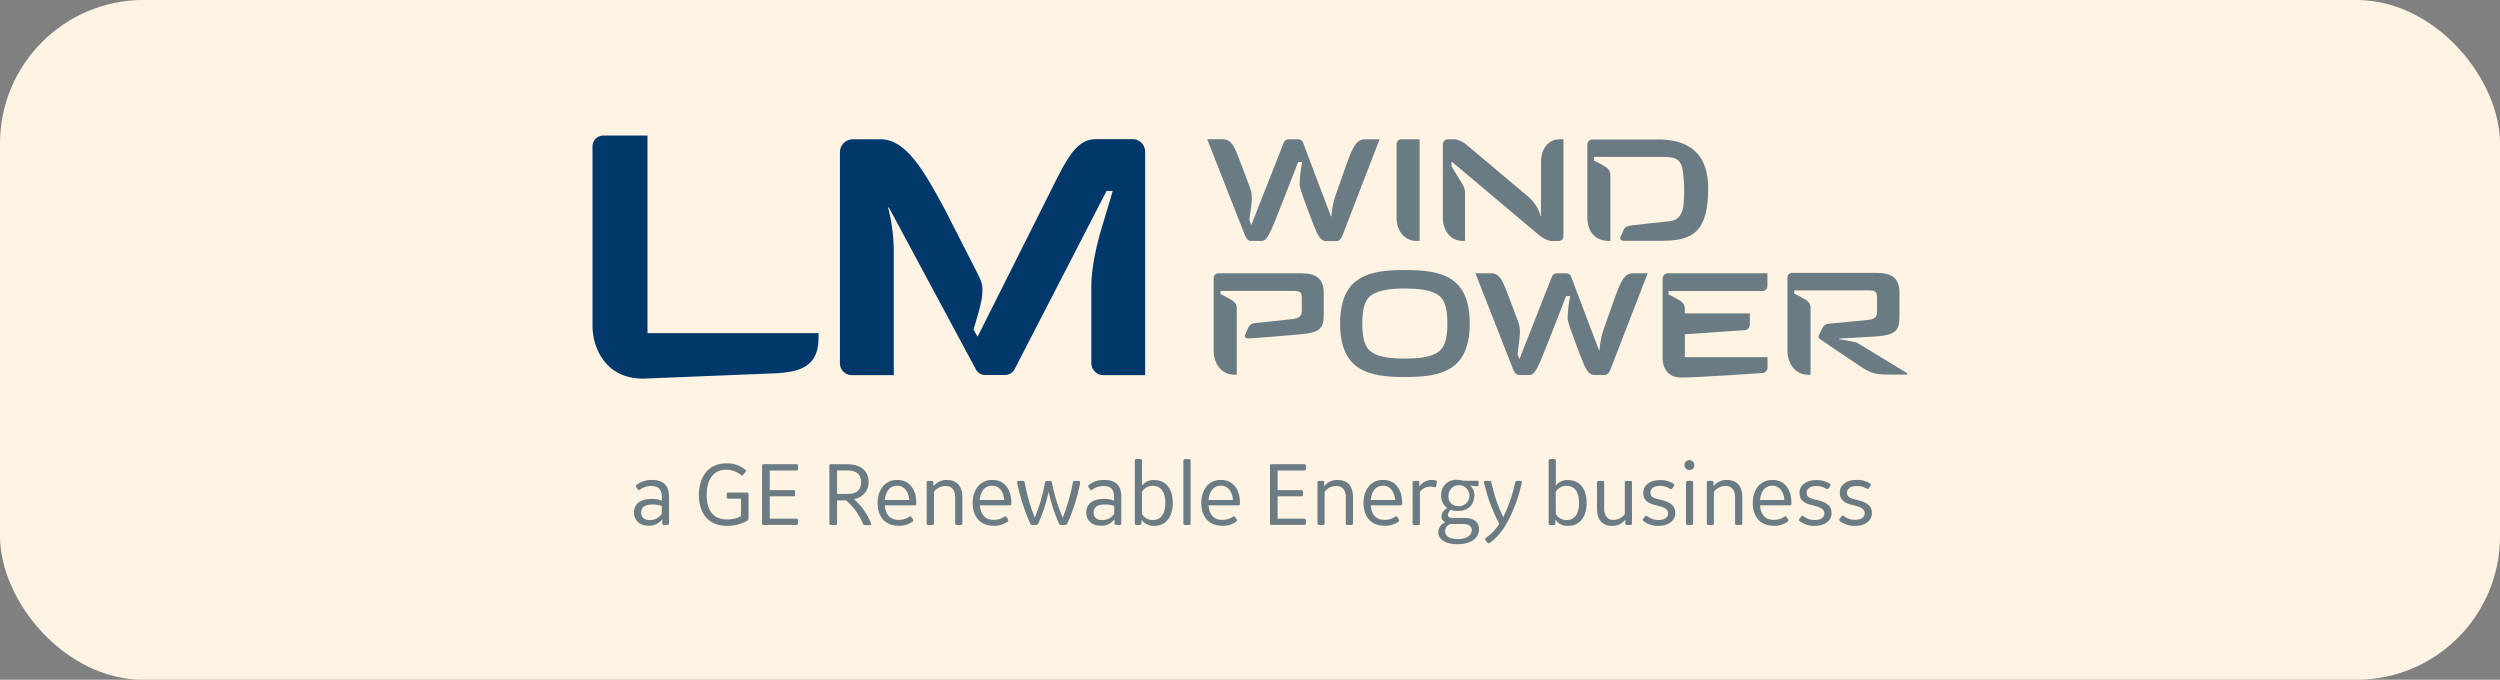
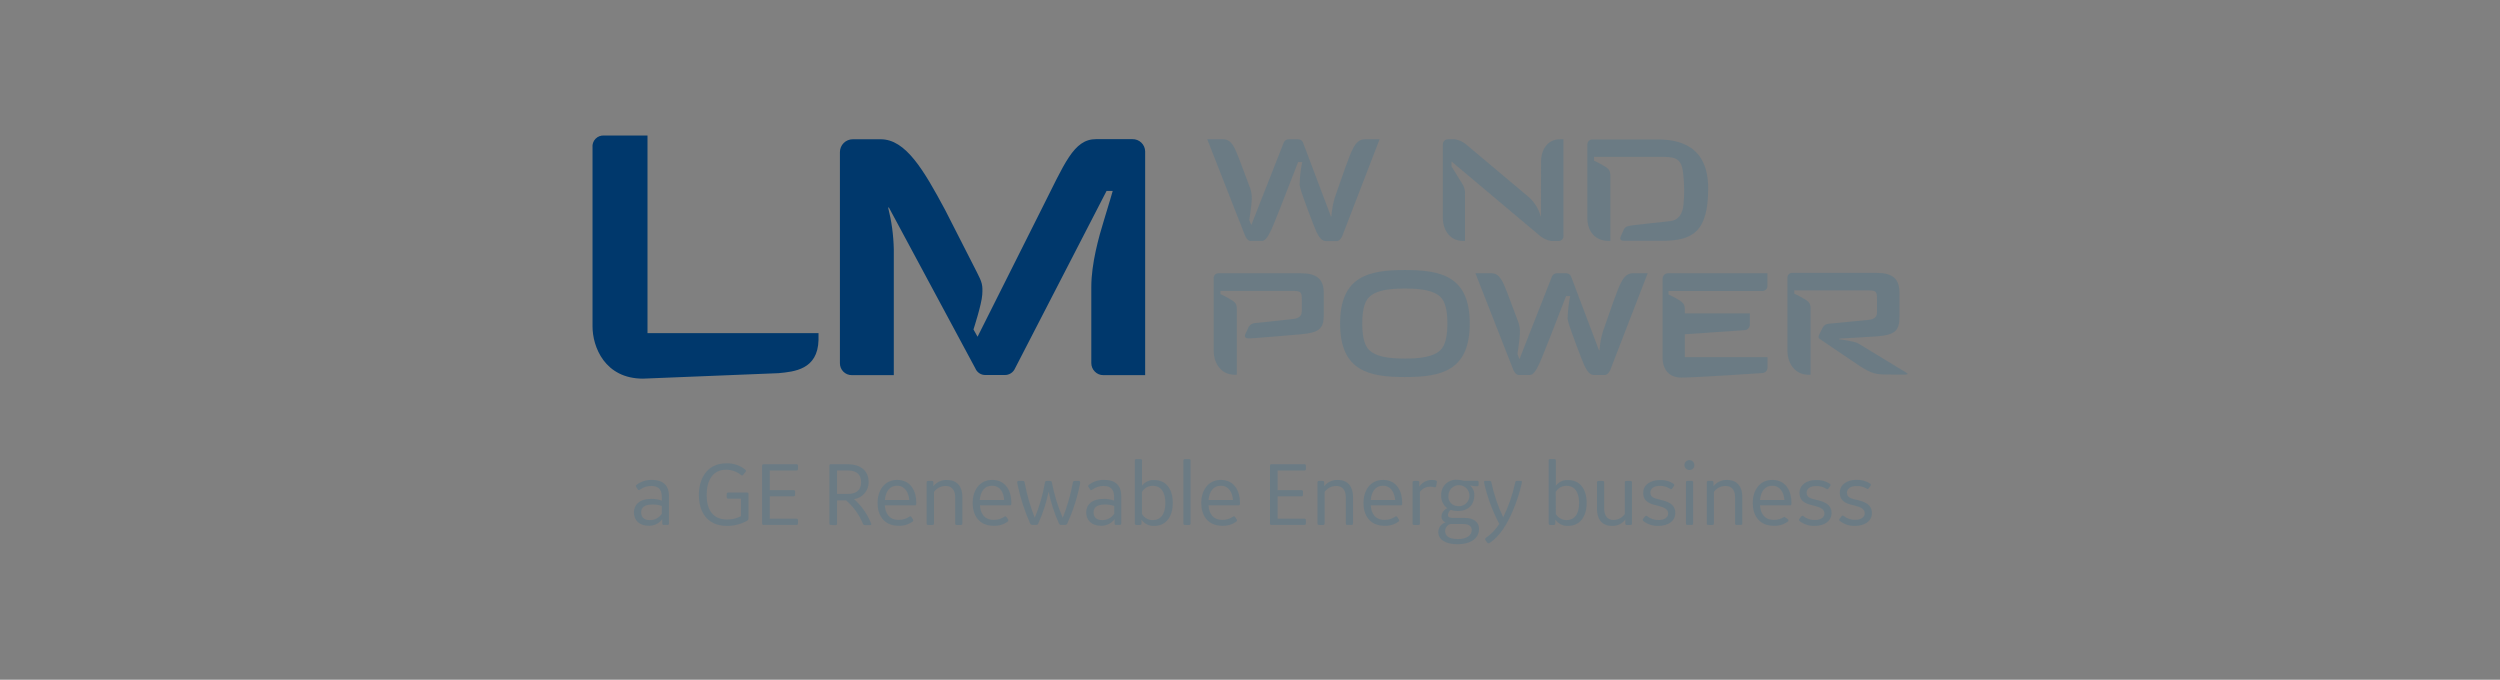
<svg xmlns="http://www.w3.org/2000/svg" width="331" height="90" viewBox="0 0 331 90" fill="none">
  <rect x="0" y="0" width="331" height="90" fill="#808080" stroke="none" />
-   <rect width="331" height="90" rx="19" fill="#FFF4E3" />
  <g clip-path="url(#clip0_327_823)">
    <path d="M85.729 44.11V17.943H79.982C79.772 17.928 79.562 17.959 79.365 18.034C79.168 18.109 78.991 18.226 78.844 18.378C78.698 18.529 78.587 18.711 78.519 18.91C78.451 19.109 78.427 19.321 78.45 19.53V43.22C78.45 45.918 80.069 50.132 85.136 50.132L103.062 49.409C105.151 49.209 108.275 48.95 108.372 45.011V44.11H85.729Z" fill="#00386C" />
    <path d="M151.618 20.042C151.614 19.825 151.567 19.61 151.48 19.411C151.392 19.212 151.267 19.032 151.11 18.882C150.953 18.732 150.768 18.614 150.565 18.535C150.362 18.456 150.146 18.418 149.929 18.423H145.116C142.126 18.423 140.96 21.661 137.879 27.737L129.429 44.584L128.889 43.619C128.889 43.619 129.968 40.305 130.049 39.032C130.13 37.758 130.049 37.413 129.315 35.994L125.133 27.791C122.284 22.481 119.915 18.439 116.607 18.439H112.905C112.456 18.439 112.025 18.617 111.707 18.933C111.388 19.25 111.208 19.68 111.205 20.128V48.087C111.202 48.294 111.241 48.499 111.318 48.691C111.396 48.883 111.511 49.058 111.656 49.205C111.802 49.352 111.975 49.469 112.167 49.549C112.358 49.628 112.563 49.669 112.77 49.668H118.339V33.015C118.301 31.147 118.049 29.289 117.589 27.478H117.692L129.132 48.767C129.241 49.035 129.43 49.264 129.673 49.423C129.916 49.581 130.202 49.661 130.492 49.652H133.028C133.318 49.657 133.603 49.576 133.846 49.418C134.089 49.261 134.28 49.034 134.393 48.767L146.508 25.282H147.323C147.323 25.282 146.885 26.825 146.146 29.221C145.477 31.38 144.49 34.909 144.49 37.974V48.065C144.488 48.275 144.528 48.484 144.608 48.678C144.688 48.873 144.805 49.05 144.954 49.198C145.099 49.348 145.272 49.467 145.464 49.547C145.656 49.628 145.862 49.669 146.071 49.668H151.618V20.042Z" fill="#00386C" />
    <path d="M223.071 41.493V40.985C223.084 40.716 223.02 40.449 222.888 40.214C222.699 39.988 222.466 39.804 222.203 39.674C221.836 39.442 221.593 39.323 221.399 39.221C221.204 39.118 220.913 38.989 220.913 38.989V38.53H233.324C233.413 38.534 233.502 38.519 233.585 38.487C233.668 38.456 233.744 38.407 233.808 38.345C233.871 38.283 233.922 38.208 233.955 38.126C233.989 38.044 234.006 37.955 234.004 37.866V36.183H220.843C220.748 36.183 220.654 36.201 220.567 36.238C220.479 36.274 220.4 36.328 220.333 36.395C220.267 36.462 220.214 36.542 220.178 36.629C220.142 36.717 220.124 36.811 220.125 36.906V47.418C220.125 48.497 220.665 49.992 222.602 49.992C224.539 49.992 233.324 49.393 233.324 49.393C233.506 49.386 233.678 49.311 233.807 49.183C233.936 49.055 234.012 48.884 234.02 48.702V47.288H223.071V44.255L230.955 43.716C231.146 43.714 231.328 43.639 231.463 43.504C231.598 43.37 231.676 43.188 231.678 42.998V41.493H223.071Z" fill="#6B7B84" />
    <path d="M186.004 35.751C181.266 35.751 177.43 36.533 177.43 42.836C177.43 49.139 181.266 49.921 186.004 49.921C190.742 49.921 194.595 49.144 194.595 42.836C194.595 36.528 190.753 35.751 186.004 35.751ZM191.633 42.836C191.633 45.852 190.742 46.343 190.397 46.613C189.318 47.385 187.386 47.477 186.004 47.477C184.623 47.477 182.675 47.385 181.612 46.613C181.277 46.365 180.365 45.879 180.365 42.836C180.365 39.792 181.277 39.323 181.612 39.058C182.691 38.292 184.634 38.2 186.004 38.2C187.375 38.2 189.329 38.292 190.397 39.058C190.742 39.307 191.633 39.803 191.633 42.836" fill="#6B7B84" />
-     <path d="M187.958 31.903H187.607C185.562 31.903 184.909 30.036 184.909 28.956V19.119C184.901 19.035 184.91 18.951 184.935 18.871C184.961 18.791 185.002 18.716 185.057 18.653C185.112 18.589 185.18 18.538 185.255 18.501C185.331 18.464 185.413 18.443 185.497 18.439H187.958V31.903Z" fill="#6B7B84" />
    <path d="M172.347 41.255C172.347 42.081 171.559 42.189 171.213 42.232C169.465 42.448 166.157 42.772 166.157 42.772C165.988 42.784 165.823 42.837 165.678 42.925C165.533 43.013 165.41 43.134 165.321 43.279C165.067 43.818 164.873 44.266 164.873 44.266C164.873 44.266 164.619 44.806 165.31 44.806C165.812 44.806 169.697 44.487 172.174 44.266C174.651 44.045 175.266 43.554 175.266 41.708V38.794C175.266 36.916 174.3 36.183 172.239 36.183H161.268C161.187 36.187 161.109 36.207 161.036 36.242C160.963 36.277 160.898 36.325 160.844 36.386C160.79 36.446 160.749 36.516 160.723 36.593C160.697 36.669 160.686 36.75 160.691 36.83V46.544C160.691 47.666 161.371 49.619 163.508 49.619H163.75V40.937C163.771 40.675 163.717 40.413 163.594 40.181C163.409 39.956 163.18 39.772 162.919 39.642C162.558 39.415 162.32 39.296 162.131 39.199C161.943 39.102 161.592 38.94 161.592 38.94V38.519H171.068C172.185 38.519 172.357 38.611 172.357 39.599C172.357 39.895 172.357 41.25 172.357 41.25" fill="#6B7B84" />
    <path d="M221.167 29.275C220.164 29.388 216.85 29.728 216.267 29.815C215.685 29.901 215.215 29.933 215.01 30.354C214.757 30.894 214.568 31.342 214.568 31.342C214.568 31.342 214.314 31.881 215.005 31.881H220.077C224.157 31.881 226.164 30.646 226.164 24.936C226.164 19.227 222.241 18.461 219.435 18.461H210.823C210.735 18.462 210.647 18.48 210.566 18.515C210.485 18.549 210.412 18.6 210.351 18.663C210.29 18.726 210.242 18.801 210.21 18.883C210.178 18.965 210.162 19.053 210.164 19.141V28.962C210.164 29.939 210.661 31.903 213.067 31.903H213.213V23.269C213.226 23 213.162 22.732 213.03 22.497C212.842 22.271 212.608 22.088 212.344 21.958C211.977 21.726 211.735 21.607 211.54 21.504C211.346 21.402 211.049 21.272 211.049 21.272V20.77H220.174C222.004 20.77 222.711 21.094 222.873 23.204C223.012 24.47 223.021 25.747 222.9 27.014C222.797 28.412 222.149 29.173 221.146 29.27" fill="#6B7B84" />
    <path d="M204.022 28.627H203.984C203.711 27.63 203.147 26.736 202.366 26.058L194.109 19.119C193.689 18.773 193.187 18.54 192.652 18.439H191.692C191.604 18.44 191.517 18.458 191.436 18.493C191.355 18.527 191.281 18.578 191.22 18.641C191.159 18.704 191.111 18.779 191.079 18.861C191.047 18.943 191.031 19.031 191.033 19.119V28.956C191.033 30.036 191.686 31.903 193.732 31.903H193.964C193.964 31.903 193.964 25.913 193.964 25.826C194.018 25.263 193.868 24.698 193.543 24.235L192.183 22.038V21.38L203.898 31.234C204.321 31.574 204.822 31.806 205.355 31.908H206.343C206.431 31.911 206.52 31.896 206.602 31.863C206.685 31.83 206.759 31.78 206.821 31.716C206.883 31.653 206.931 31.577 206.962 31.494C206.993 31.411 207.006 31.322 207.001 31.234V18.439H206.548C204.675 18.439 204.033 20.133 204.033 21.364L204.022 28.627Z" fill="#6B7B84" />
    <path d="M245.919 48.254C247.932 49.593 248.369 49.593 250.447 49.593H252.254C252.481 49.593 252.535 49.539 252.551 49.501C252.567 49.463 252.551 49.447 252.481 49.404L252.254 49.253L246.022 45.465C245.547 45.173 243.523 44.925 243.523 44.925V44.828C243.523 44.828 247.425 44.617 248.412 44.542C250.878 44.358 251.488 43.819 251.488 41.973V38.741C251.488 36.863 250.522 36.129 248.461 36.129H237.237C237.154 36.133 237.073 36.154 236.999 36.19C236.925 36.226 236.858 36.277 236.804 36.34C236.75 36.402 236.71 36.475 236.685 36.554C236.66 36.633 236.651 36.716 236.659 36.798V46.544C236.659 47.666 237.339 49.62 239.476 49.62H239.719V40.883C239.74 40.62 239.686 40.356 239.562 40.122C239.378 39.897 239.148 39.713 238.888 39.583C238.526 39.356 238.289 39.237 238.1 39.14C237.911 39.043 237.56 38.876 237.56 38.876V38.449H247.225C248.342 38.449 248.515 38.541 248.515 39.529V41.385C248.515 42.221 247.716 42.319 247.365 42.356L242.158 42.858C241.981 42.861 241.807 42.912 241.658 43.008C241.508 43.103 241.388 43.238 241.311 43.398L240.825 44.385C240.825 44.385 240.674 44.709 240.917 44.865C240.917 44.865 243.906 46.905 245.919 48.244" fill="#6B7B84" />
    <path d="M172.054 24.419C172.076 24.586 172.11 24.752 172.157 24.915C172.372 25.768 173.986 30.047 174.315 30.738C174.644 31.428 175.022 31.919 175.535 31.919H177.024C177.423 31.919 177.709 31.267 177.709 31.267L182.658 18.439H180.699C179.442 18.439 178.967 19.875 178.147 22.109L176.727 26.156C176.487 26.965 176.335 27.797 176.274 28.639H176.209L172.502 18.828C172.446 18.718 172.362 18.624 172.259 18.556C172.156 18.488 172.037 18.448 171.914 18.439H170.576C170.452 18.448 170.333 18.488 170.23 18.557C170.127 18.625 170.044 18.718 169.987 18.828L165.67 29.799L165.406 29.13C165.406 29.13 165.73 27.03 165.73 26.431C165.772 25.798 165.657 25.164 165.395 24.586C165.034 23.674 164.348 21.726 164.035 20.97C163.496 19.664 163.129 18.434 161.925 18.434H159.837L164.866 31.25C164.866 31.25 165.158 31.903 165.552 31.903H167.084C167.942 31.903 168.649 29.567 169.626 27.219L171.871 21.456H172.41C172.212 22.426 172.098 23.412 172.07 24.402" fill="#6B7B84" />
    <path d="M207.54 42.151C207.563 42.318 207.597 42.484 207.643 42.647C207.859 43.499 209.472 47.779 209.801 48.464C210.131 49.149 210.508 49.646 211.021 49.646H212.51C212.91 49.646 213.196 48.993 213.196 48.993L218.155 36.177H216.196C214.939 36.177 214.464 37.612 213.644 39.846L212.224 43.894C211.984 44.702 211.832 45.534 211.771 46.376H211.706L207.994 36.565C207.938 36.458 207.857 36.367 207.757 36.3C207.657 36.233 207.542 36.193 207.422 36.182H206.083C205.96 36.191 205.841 36.231 205.738 36.299C205.635 36.367 205.551 36.461 205.495 36.571L201.178 47.541L200.914 46.872C200.914 46.872 201.232 44.773 201.232 44.174C201.276 43.541 201.163 42.907 200.903 42.328C200.541 41.417 199.856 39.468 199.543 38.713C199.003 37.407 198.636 36.177 197.433 36.177H195.345L200.374 48.993C200.374 48.993 200.665 49.646 201.054 49.646H202.565C203.423 49.646 204.13 47.309 205.107 44.962L207.351 39.199H207.891C207.692 40.169 207.579 41.155 207.551 42.145" fill="#6B7B84" />
    <path d="M87.904 69.505C87.748 69.505 87.683 69.445 87.683 69.284V68.744C87.476 69.025 87.203 69.251 86.887 69.402C86.572 69.553 86.224 69.623 85.875 69.607C84.613 69.607 83.933 68.857 83.933 67.848C83.933 66.839 84.65 66.051 86.253 66.051C86.721 66.041 87.186 66.12 87.624 66.283V65.798C87.624 65.08 87.402 64.341 86.253 64.341C85.708 64.332 85.175 64.503 84.737 64.826C84.602 64.923 84.532 64.913 84.434 64.778L84.24 64.497C84.222 64.474 84.208 64.447 84.201 64.418C84.193 64.389 84.192 64.359 84.196 64.33C84.201 64.301 84.211 64.272 84.227 64.247C84.243 64.222 84.264 64.201 84.289 64.184C84.879 63.743 85.603 63.516 86.339 63.542C87.921 63.542 88.573 64.405 88.573 65.657V69.278C88.573 69.435 88.514 69.499 88.358 69.499L87.904 69.505ZM87.624 68.021V66.99C87.221 66.851 86.797 66.785 86.372 66.796C85.293 66.796 84.888 67.233 84.888 67.843C84.888 68.329 85.131 68.863 86.032 68.863C86.347 68.869 86.658 68.795 86.937 68.648C87.215 68.501 87.452 68.285 87.624 68.021V68.021Z" fill="#6B7B84" />
    <path d="M96.258 69.629C93.479 69.629 92.529 67.589 92.529 65.549C92.529 63.509 93.501 61.346 96.15 61.346C97.071 61.305 97.975 61.606 98.686 62.193C98.71 62.211 98.729 62.235 98.742 62.262C98.755 62.289 98.762 62.319 98.762 62.349C98.762 62.379 98.755 62.409 98.742 62.436C98.729 62.463 98.71 62.487 98.686 62.506L98.406 62.856C98.32 62.98 98.233 62.991 98.115 62.894C97.553 62.436 96.848 62.188 96.123 62.193C94.316 62.193 93.56 63.688 93.56 65.544C93.56 67.4 94.316 68.782 96.258 68.782C96.9 68.793 97.535 68.643 98.104 68.344V66.024H96.431C96.274 66.024 96.215 65.965 96.215 65.803V65.43C96.215 65.274 96.274 65.209 96.431 65.209H98.886C99.043 65.209 99.107 65.269 99.107 65.43V68.614C99.109 68.68 99.093 68.746 99.06 68.804C99.028 68.862 98.981 68.91 98.924 68.943C98.111 69.401 97.191 69.637 96.258 69.629V69.629Z" fill="#6B7B84" />
    <path d="M101.115 69.504C100.959 69.504 100.899 69.445 100.899 69.283V61.685C100.899 61.529 100.959 61.464 101.115 61.464H105.432C105.589 61.464 105.654 61.523 105.654 61.685V62.074C105.654 62.23 105.594 62.295 105.432 62.295H101.914V64.891H105.049C105.206 64.891 105.27 64.95 105.27 65.112V65.5C105.27 65.657 105.211 65.716 105.049 65.716H101.914V68.668H105.432C105.589 68.668 105.654 68.727 105.654 68.889V69.278C105.654 69.434 105.594 69.499 105.432 69.499L101.115 69.504Z" fill="#6B7B84" />
    <path d="M110.023 69.504C109.867 69.504 109.808 69.445 109.808 69.283V61.685C109.808 61.529 109.867 61.464 110.023 61.464H112.182C114.249 61.464 115.01 62.592 115.01 63.822C115.018 64.369 114.826 64.901 114.47 65.317C114.115 65.733 113.62 66.006 113.078 66.083C114.073 66.972 114.847 68.08 115.339 69.321C115.398 69.456 115.339 69.526 115.204 69.526H114.546C114.479 69.535 114.411 69.519 114.356 69.481C114.3 69.443 114.26 69.386 114.243 69.321C113.754 68.137 112.992 67.085 112.02 66.25H110.828V69.31C110.828 69.467 110.768 69.531 110.612 69.531L110.023 69.504ZM110.828 65.398H112.236C113.574 65.398 114.011 64.707 114.011 63.854C114.011 63.002 113.585 62.289 112.252 62.289H110.828V65.398Z" fill="#6B7B84" />
    <path d="M121.309 66.725C121.312 66.75 121.31 66.776 121.302 66.8C121.294 66.823 121.281 66.845 121.263 66.863C121.245 66.881 121.223 66.894 121.199 66.902C121.175 66.91 121.15 66.912 121.125 66.909H117.153C117.224 67.988 117.736 68.83 118.977 68.83C119.474 68.84 119.962 68.697 120.375 68.42C120.51 68.323 120.58 68.333 120.677 68.468L120.871 68.76C120.89 68.783 120.904 68.811 120.911 68.84C120.918 68.87 120.919 68.9 120.913 68.93C120.908 68.96 120.896 68.988 120.878 69.012C120.861 69.037 120.838 69.058 120.812 69.073C120.275 69.455 119.625 69.646 118.967 69.612C116.975 69.612 116.188 68.155 116.188 66.59C116.188 65.025 117.024 63.541 118.789 63.541C120.645 63.541 121.314 65.133 121.314 66.504L121.309 66.725ZM118.772 64.308C117.763 64.308 117.256 65.112 117.153 66.202H120.391C120.289 65.171 119.803 64.308 118.767 64.308H118.772Z" fill="#6B7B84" />
    <path d="M122.911 69.505C122.754 69.505 122.689 69.445 122.689 69.284V63.887C122.689 63.731 122.749 63.672 122.911 63.672H123.359C123.515 63.672 123.58 63.731 123.58 63.887V64.373C123.795 64.1 124.072 63.883 124.389 63.74C124.705 63.597 125.052 63.533 125.398 63.553C126.845 63.553 127.417 64.573 127.417 65.765V69.289C127.417 69.445 127.357 69.51 127.201 69.51H126.688C126.532 69.51 126.467 69.451 126.467 69.289V65.852C126.467 65.172 126.235 64.346 125.204 64.346C124.903 64.342 124.606 64.411 124.337 64.546C124.069 64.681 123.837 64.879 123.661 65.123V69.289C123.661 69.445 123.601 69.51 123.44 69.51L122.911 69.505Z" fill="#6B7B84" />
    <path d="M133.897 66.725C133.901 66.75 133.899 66.776 133.891 66.8C133.883 66.823 133.87 66.845 133.852 66.863C133.834 66.881 133.812 66.894 133.788 66.902C133.764 66.91 133.739 66.912 133.714 66.909H129.742C129.812 67.988 130.325 68.83 131.566 68.83C132.063 68.84 132.551 68.697 132.964 68.42C133.099 68.323 133.169 68.333 133.266 68.468L133.46 68.76C133.479 68.783 133.493 68.811 133.5 68.84C133.507 68.87 133.508 68.9 133.502 68.93C133.497 68.96 133.485 68.988 133.467 69.012C133.45 69.037 133.427 69.058 133.401 69.073C132.864 69.455 132.214 69.646 131.555 69.612C129.564 69.612 128.776 68.155 128.776 66.59C128.776 65.025 129.613 63.541 131.377 63.541C133.234 63.541 133.903 65.133 133.903 66.504L133.897 66.725ZM131.334 64.308C130.325 64.308 129.818 65.112 129.715 66.202H132.953C132.878 65.171 132.413 64.308 131.334 64.308Z" fill="#6B7B84" />
    <path d="M142.823 63.677C142.947 63.677 143.007 63.736 143.007 63.833C143.012 63.891 143.012 63.949 143.007 64.006C142.65 65.835 142.08 67.615 141.307 69.311C141.28 69.372 141.235 69.423 141.178 69.458C141.121 69.493 141.055 69.509 140.989 69.505H140.508C140.443 69.511 140.378 69.495 140.324 69.46C140.269 69.424 140.227 69.372 140.206 69.311C139.598 67.963 139.139 66.553 138.835 65.107C138.538 66.548 138.082 67.953 137.476 69.294C137.456 69.358 137.415 69.413 137.361 69.45C137.306 69.487 137.24 69.505 137.173 69.499H136.698C136.632 69.505 136.566 69.489 136.51 69.454C136.453 69.419 136.41 69.367 136.385 69.305C135.632 67.602 135.062 65.824 134.686 64.001C134.68 63.943 134.68 63.885 134.686 63.828C134.686 63.731 134.745 63.671 134.869 63.671H135.409C135.44 63.667 135.472 63.669 135.502 63.678C135.532 63.686 135.561 63.701 135.585 63.722C135.609 63.742 135.628 63.767 135.641 63.796C135.655 63.825 135.662 63.856 135.662 63.887C135.955 65.481 136.403 67.043 137.001 68.55C137.624 67.053 138.077 65.491 138.35 63.893C138.35 63.861 138.357 63.83 138.371 63.801C138.384 63.773 138.404 63.748 138.428 63.727C138.452 63.707 138.48 63.692 138.51 63.683C138.54 63.674 138.572 63.672 138.603 63.677H139.019C139.05 63.672 139.082 63.674 139.112 63.683C139.143 63.692 139.171 63.707 139.195 63.727C139.219 63.748 139.238 63.773 139.251 63.801C139.265 63.83 139.272 63.861 139.272 63.893C139.578 65.495 140.059 67.058 140.708 68.555C141.306 67.048 141.754 65.487 142.046 63.893C142.047 63.861 142.054 63.83 142.067 63.801C142.081 63.773 142.1 63.748 142.124 63.727C142.148 63.707 142.176 63.692 142.206 63.683C142.237 63.674 142.269 63.672 142.3 63.677H142.823Z" fill="#6B7B84" />
    <path d="M147.788 69.505C147.632 69.505 147.567 69.445 147.567 69.284V68.744C147.36 69.025 147.086 69.251 146.771 69.402C146.456 69.553 146.108 69.623 145.759 69.607C144.496 69.607 143.816 68.857 143.816 67.848C143.816 66.839 144.534 66.051 146.137 66.051C146.604 66.041 147.069 66.12 147.507 66.283V65.798C147.507 65.08 147.286 64.341 146.137 64.341C145.592 64.332 145.059 64.503 144.62 64.826C144.486 64.923 144.415 64.913 144.318 64.778L144.124 64.497C144.106 64.474 144.092 64.447 144.085 64.418C144.077 64.389 144.075 64.359 144.08 64.33C144.084 64.301 144.095 64.272 144.111 64.247C144.127 64.222 144.148 64.201 144.173 64.184C144.763 63.743 145.486 63.516 146.223 63.542C147.804 63.542 148.457 64.405 148.457 65.657V69.278C148.457 69.435 148.398 69.499 148.241 69.499L147.788 69.505ZM147.524 68.021V66.99C147.121 66.851 146.697 66.785 146.272 66.796C145.192 66.796 144.788 67.233 144.788 67.843C144.788 68.329 145.031 68.863 145.932 68.863C146.247 68.869 146.558 68.795 146.837 68.648C147.115 68.501 147.352 68.285 147.524 68.021V68.021Z" fill="#6B7B84" />
    <path d="M150.469 69.505C150.313 69.505 150.248 69.445 150.248 69.283V61.005C150.248 60.849 150.307 60.784 150.469 60.784H150.982C151.138 60.784 151.203 60.843 151.203 61.005V64.297C151.392 64.051 151.638 63.855 151.921 63.726C152.203 63.597 152.512 63.539 152.822 63.558C154.328 63.558 155.277 64.675 155.277 66.58C155.277 68.485 154.328 69.629 152.822 69.629C152.493 69.648 152.165 69.582 151.869 69.437C151.573 69.293 151.32 69.074 151.133 68.803V69.289C151.133 69.445 151.074 69.51 150.912 69.51L150.469 69.505ZM151.198 68.058C151.347 68.307 151.559 68.513 151.813 68.654C152.067 68.795 152.354 68.867 152.644 68.862C153.642 68.862 154.295 68.107 154.295 66.591C154.295 65.074 153.637 64.319 152.644 64.319C152.354 64.314 152.067 64.386 151.813 64.527C151.559 64.668 151.347 64.874 151.198 65.123V68.058Z" fill="#6B7B84" />
    <path d="M156.902 69.505C156.745 69.505 156.681 69.445 156.681 69.283V61.005C156.681 60.849 156.74 60.784 156.902 60.784H157.415C157.571 60.784 157.636 60.843 157.636 61.005V69.289C157.636 69.445 157.576 69.51 157.415 69.51L156.902 69.505Z" fill="#6B7B84" />
    <path d="M164.165 66.725C164.169 66.75 164.166 66.776 164.158 66.8C164.151 66.823 164.137 66.845 164.119 66.863C164.101 66.881 164.08 66.894 164.056 66.902C164.032 66.91 164.006 66.912 163.982 66.909H160.01C160.08 67.988 160.593 68.83 161.834 68.83C162.331 68.84 162.819 68.697 163.231 68.42C163.366 68.323 163.437 68.333 163.534 68.468L163.728 68.76C163.747 68.783 163.76 68.811 163.767 68.84C163.775 68.87 163.775 68.9 163.77 68.93C163.764 68.96 163.752 68.988 163.735 69.012C163.717 69.037 163.695 69.058 163.669 69.073C163.132 69.455 162.481 69.646 161.823 69.612C159.832 69.612 159.044 68.155 159.044 66.59C159.044 65.025 159.88 63.541 161.645 63.541C163.501 63.541 164.17 65.133 164.17 66.504L164.165 66.725ZM161.629 64.308C160.62 64.308 160.112 65.112 160.01 66.202H163.248C163.172 65.171 162.659 64.308 161.629 64.308V64.308Z" fill="#6B7B84" />
    <path d="M168.363 69.504C168.207 69.504 168.147 69.445 168.147 69.283V61.685C168.147 61.529 168.207 61.464 168.363 61.464H172.68C172.837 61.464 172.902 61.523 172.902 61.685V62.074C172.902 62.23 172.842 62.295 172.68 62.295H169.157V64.891H172.292C172.448 64.891 172.513 64.95 172.513 65.112V65.5C172.513 65.657 172.454 65.716 172.292 65.716H169.157V68.668H172.68C172.837 68.668 172.902 68.727 172.902 68.889V69.278C172.902 69.434 172.842 69.499 172.68 69.499L168.363 69.504Z" fill="#6B7B84" />
    <path d="M174.656 69.505C174.499 69.505 174.435 69.445 174.435 69.283V63.887C174.435 63.731 174.494 63.671 174.656 63.671H175.104C175.26 63.671 175.325 63.731 175.325 63.887V64.373C175.537 64.102 175.811 63.886 176.123 63.742C176.436 63.598 176.778 63.532 177.122 63.547C178.568 63.547 179.14 64.567 179.14 65.76V69.283C179.14 69.44 179.081 69.505 178.919 69.505H178.406C178.25 69.505 178.185 69.445 178.185 69.283V65.851C178.185 65.171 177.953 64.346 176.922 64.346C176.622 64.342 176.324 64.41 176.056 64.546C175.787 64.681 175.555 64.879 175.379 65.123V69.289C175.379 69.445 175.32 69.51 175.158 69.51L174.656 69.505Z" fill="#6B7B84" />
    <path d="M185.642 66.725C185.645 66.75 185.643 66.776 185.635 66.8C185.627 66.823 185.614 66.845 185.596 66.863C185.578 66.881 185.556 66.894 185.532 66.902C185.508 66.91 185.483 66.912 185.458 66.909H181.486C181.557 67.988 182.069 68.83 183.31 68.83C183.807 68.84 184.295 68.697 184.708 68.42C184.843 68.323 184.913 68.333 185.01 68.468L185.204 68.76C185.223 68.783 185.237 68.811 185.244 68.84C185.251 68.87 185.252 68.9 185.246 68.93C185.241 68.96 185.229 68.988 185.211 69.012C185.194 69.037 185.171 69.058 185.145 69.073C184.608 69.455 183.958 69.646 183.3 69.612C181.308 69.612 180.521 68.155 180.521 66.59C180.521 65.025 181.357 63.541 183.122 63.541C184.978 63.541 185.647 65.133 185.647 66.504L185.642 66.725ZM183.105 64.308C182.096 64.308 181.589 65.112 181.486 66.202H184.724C184.622 65.171 184.136 64.308 183.105 64.308Z" fill="#6B7B84" />
    <path d="M187.246 69.505C187.089 69.505 187.024 69.445 187.024 69.284V63.887C187.024 63.731 187.084 63.671 187.246 63.671H187.694C187.85 63.671 187.915 63.731 187.915 63.887V64.427C188.096 64.155 188.341 63.932 188.63 63.778C188.918 63.623 189.239 63.542 189.566 63.542C189.739 63.538 189.911 63.558 190.079 63.601C190.108 63.606 190.137 63.617 190.161 63.634C190.186 63.651 190.207 63.673 190.222 63.699C190.237 63.724 190.246 63.754 190.248 63.783C190.25 63.813 190.246 63.843 190.235 63.871L190.154 64.351C190.116 64.508 190.057 64.546 189.901 64.508C189.734 64.459 189.562 64.433 189.388 64.432C189.118 64.428 188.85 64.489 188.608 64.609C188.366 64.729 188.156 64.906 187.996 65.123V69.289C187.996 69.445 187.936 69.51 187.774 69.51L187.246 69.505Z" fill="#6B7B84" />
    <path d="M192.965 72.057C191.432 72.057 190.429 71.474 190.429 70.438C190.433 70.151 190.528 69.873 190.701 69.644C190.873 69.415 191.115 69.247 191.389 69.165C191.227 69.104 191.087 68.994 190.99 68.849C190.893 68.705 190.844 68.534 190.85 68.361C190.868 68.128 190.949 67.905 191.084 67.715C191.219 67.525 191.403 67.375 191.616 67.281C191.355 67.089 191.145 66.835 191.005 66.542C190.865 66.25 190.799 65.927 190.812 65.603C190.795 65.319 190.84 65.034 190.943 64.769C191.047 64.504 191.207 64.264 191.412 64.067C191.617 63.869 191.863 63.718 192.132 63.625C192.401 63.532 192.687 63.498 192.97 63.526C193.243 63.522 193.515 63.564 193.774 63.65H195.55C195.706 63.65 195.771 63.709 195.771 63.865V64.168C195.771 64.324 195.701 64.383 195.55 64.383C195.239 64.381 194.93 64.345 194.627 64.276C194.818 64.432 194.969 64.632 195.069 64.858C195.168 65.083 195.213 65.33 195.199 65.576C195.199 66.623 194.605 67.654 193.003 67.654C192.685 67.659 192.37 67.61 192.069 67.508C191.965 67.59 191.879 67.693 191.816 67.81C191.753 67.927 191.714 68.056 191.702 68.188C191.702 68.371 191.772 68.576 192.479 68.576H193.931C195.01 68.576 195.825 69.035 195.825 70.06C195.82 71.204 194.821 72.057 192.965 72.057ZM192.965 71.377C194.276 71.377 194.859 70.838 194.859 70.185C194.859 69.737 194.578 69.38 193.715 69.38H192.004C191.809 69.449 191.639 69.577 191.519 69.746C191.399 69.915 191.335 70.117 191.335 70.325C191.346 70.875 191.702 71.366 192.976 71.366L192.965 71.377ZM192.965 67.006C193.246 67.047 193.532 67.001 193.786 66.874C194.039 66.748 194.248 66.547 194.385 66.299C194.521 66.05 194.579 65.766 194.549 65.484C194.52 65.202 194.405 64.936 194.22 64.721C194.035 64.506 193.789 64.352 193.515 64.281C193.241 64.21 192.951 64.224 192.685 64.321C192.419 64.419 192.189 64.596 192.026 64.828C191.863 65.06 191.774 65.336 191.772 65.619C191.751 65.793 191.767 65.969 191.819 66.137C191.871 66.304 191.958 66.458 192.075 66.589C192.191 66.719 192.334 66.824 192.494 66.895C192.654 66.966 192.828 67.002 193.003 67.001L192.965 67.006Z" fill="#6B7B84" />
    <path d="M196.521 64.038C196.503 63.965 196.49 63.891 196.483 63.817C196.483 63.73 196.532 63.671 196.667 63.671H197.207C197.363 63.671 197.439 63.719 197.46 63.876C197.792 65.469 198.317 67.014 199.025 68.479C199.748 67.014 200.282 65.464 200.617 63.865C200.617 63.746 200.703 63.671 200.871 63.671H201.318C201.437 63.671 201.502 63.709 201.502 63.806C201.496 63.88 201.483 63.955 201.464 64.027C201.212 65.166 200.858 66.281 200.407 67.357C199.629 69.299 198.583 70.999 197.25 71.873C197.201 71.91 197.143 71.931 197.082 71.933C197.048 71.933 197.013 71.925 196.983 71.908C196.952 71.891 196.927 71.866 196.91 71.835L196.688 71.533C196.649 71.487 196.628 71.427 196.629 71.366C196.634 71.331 196.648 71.297 196.668 71.268C196.689 71.239 196.716 71.215 196.748 71.199C197.449 70.708 198.046 70.085 198.507 69.364C197.614 67.683 196.946 65.893 196.521 64.038Z" fill="#6B7B84" />
    <path d="M205.263 69.505C205.107 69.505 205.042 69.445 205.042 69.283V61.005C205.042 60.849 205.101 60.784 205.263 60.784H205.776C205.932 60.784 205.997 60.843 205.997 61.005V64.297C206.186 64.051 206.432 63.855 206.715 63.726C206.997 63.597 207.306 63.539 207.616 63.558C209.122 63.558 210.071 64.675 210.071 66.58C210.071 68.485 209.122 69.629 207.616 69.629C207.287 69.648 206.959 69.582 206.663 69.437C206.367 69.293 206.114 69.074 205.927 68.803V69.289C205.927 69.445 205.868 69.51 205.706 69.51L205.263 69.505ZM205.992 68.058C206.14 68.305 206.349 68.509 206.6 68.65C206.851 68.791 207.134 68.864 207.422 68.862C208.42 68.862 209.073 68.107 209.073 66.591C209.073 65.074 208.415 64.319 207.422 64.319C207.131 64.314 206.845 64.386 206.591 64.527C206.337 64.668 206.125 64.874 205.976 65.123L205.992 68.058Z" fill="#6B7B84" />
    <path d="M213.423 69.629C212.004 69.629 211.442 68.609 211.442 67.416V63.893C211.442 63.736 211.502 63.677 211.658 63.677H212.171C212.327 63.677 212.392 63.736 212.392 63.893V67.33C212.392 68.01 212.635 68.836 213.617 68.836C213.912 68.838 214.204 68.769 214.466 68.634C214.729 68.498 214.954 68.301 215.123 68.058V63.893C215.123 63.736 215.182 63.677 215.344 63.677H215.857C216.013 63.677 216.072 63.736 216.072 63.893V69.289C216.072 69.445 216.013 69.51 215.857 69.51H215.409C215.252 69.51 215.187 69.451 215.187 69.289V68.803C214.981 69.073 214.713 69.288 214.406 69.432C214.099 69.576 213.762 69.643 213.423 69.629V69.629Z" fill="#6B7B84" />
    <path d="M219.592 69.628C218.871 69.658 218.163 69.434 217.59 68.997C217.564 68.982 217.543 68.961 217.527 68.936C217.511 68.912 217.501 68.884 217.498 68.855C217.494 68.826 217.497 68.796 217.506 68.769C217.516 68.741 217.531 68.716 217.552 68.695L217.784 68.393C217.797 68.366 217.817 68.343 217.841 68.325C217.865 68.308 217.893 68.296 217.922 68.291C217.952 68.286 217.982 68.289 218.011 68.298C218.039 68.307 218.065 68.323 218.086 68.344C218.517 68.684 219.053 68.864 219.602 68.851C220.293 68.851 220.865 68.56 220.865 67.977C220.865 67.394 220.271 67.151 219.543 66.968C218.717 66.763 217.563 66.569 217.563 65.257C217.563 64.21 218.475 63.557 219.775 63.557C220.41 63.53 221.037 63.7 221.572 64.043C221.598 64.057 221.62 64.077 221.638 64.1C221.655 64.124 221.667 64.151 221.673 64.18C221.679 64.209 221.678 64.239 221.671 64.267C221.663 64.296 221.65 64.323 221.631 64.345L221.41 64.658C221.324 64.793 221.254 64.804 221.119 64.718C220.715 64.453 220.241 64.318 219.759 64.329C218.933 64.329 218.507 64.718 218.507 65.214C218.507 65.883 219.117 65.991 219.818 66.164C220.741 66.385 221.809 66.704 221.809 67.912C221.815 68.997 220.843 69.628 219.592 69.628Z" fill="#6B7B84" />
    <path d="M223.691 62.231C223.56 62.234 223.431 62.198 223.321 62.128C223.211 62.057 223.124 61.956 223.071 61.836C223.019 61.716 223.004 61.583 223.027 61.454C223.051 61.325 223.112 61.206 223.204 61.113C223.295 61.019 223.412 60.955 223.54 60.928C223.669 60.901 223.802 60.913 223.923 60.963C224.044 61.012 224.148 61.096 224.221 61.205C224.294 61.313 224.333 61.441 224.333 61.572C224.339 61.659 224.326 61.745 224.296 61.827C224.265 61.908 224.219 61.982 224.158 62.044C224.098 62.106 224.025 62.154 223.944 62.187C223.864 62.219 223.778 62.234 223.691 62.231V62.231ZM223.438 69.505C223.281 69.505 223.222 69.445 223.222 69.284V63.887C223.222 63.731 223.281 63.671 223.438 63.671H223.95C224.107 63.671 224.171 63.731 224.171 63.887V69.284C224.171 69.44 224.112 69.505 223.95 69.505H223.438Z" fill="#6B7B84" />
    <path d="M226.196 69.505C226.04 69.505 225.98 69.445 225.98 69.283V63.887C225.98 63.731 226.04 63.671 226.196 63.671H226.644C226.801 63.671 226.865 63.731 226.865 63.887V64.373C227.078 64.102 227.351 63.886 227.664 63.742C227.976 63.598 228.319 63.532 228.662 63.547C230.109 63.547 230.681 64.567 230.681 65.76V69.283C230.681 69.44 230.621 69.505 230.459 69.505H229.947C229.79 69.505 229.725 69.445 229.725 69.283V65.851C229.725 65.171 229.493 64.346 228.463 64.346C228.162 64.342 227.865 64.41 227.596 64.546C227.327 64.681 227.095 64.879 226.919 65.123V69.289C226.919 69.445 226.86 69.51 226.698 69.51L226.196 69.505Z" fill="#6B7B84" />
-     <path d="M237.182 66.725C237.185 66.75 237.183 66.776 237.175 66.8C237.167 66.823 237.154 66.845 237.136 66.863C237.118 66.881 237.096 66.894 237.072 66.902C237.049 66.91 237.023 66.912 236.998 66.909H233.026C233.097 67.988 233.609 68.83 234.85 68.83C235.347 68.84 235.835 68.697 236.248 68.42C236.383 68.323 236.453 68.333 236.55 68.468L236.745 68.76C236.763 68.783 236.777 68.811 236.784 68.84C236.791 68.87 236.792 68.9 236.786 68.93C236.781 68.96 236.769 68.988 236.751 69.012C236.734 69.037 236.711 69.058 236.685 69.073C236.148 69.455 235.498 69.646 234.84 69.612C232.848 69.612 232.061 68.155 232.061 66.59C232.061 65.025 232.897 63.541 234.662 63.541C236.518 63.541 237.187 65.133 237.187 66.504L237.182 66.725ZM234.645 64.308C233.636 64.308 233.129 65.112 233.026 66.202H236.264C236.162 65.171 235.676 64.308 234.645 64.308Z" fill="#6B7B84" />
+     <path d="M237.182 66.725C237.185 66.75 237.183 66.776 237.175 66.8C237.167 66.823 237.154 66.845 237.136 66.863C237.118 66.881 237.096 66.894 237.072 66.902C237.049 66.91 237.023 66.912 236.998 66.909H233.026C233.097 67.988 233.609 68.83 234.85 68.83C235.347 68.84 235.835 68.697 236.248 68.42L236.745 68.76C236.763 68.783 236.777 68.811 236.784 68.84C236.791 68.87 236.792 68.9 236.786 68.93C236.781 68.96 236.769 68.988 236.751 69.012C236.734 69.037 236.711 69.058 236.685 69.073C236.148 69.455 235.498 69.646 234.84 69.612C232.848 69.612 232.061 68.155 232.061 66.59C232.061 65.025 232.897 63.541 234.662 63.541C236.518 63.541 237.187 65.133 237.187 66.504L237.182 66.725ZM234.645 64.308C233.636 64.308 233.129 65.112 233.026 66.202H236.264C236.162 65.171 235.676 64.308 234.645 64.308Z" fill="#6B7B84" />
    <path d="M240.281 69.628C239.56 69.658 238.852 69.434 238.279 68.997C238.254 68.982 238.233 68.961 238.217 68.936C238.201 68.912 238.191 68.884 238.187 68.855C238.183 68.826 238.186 68.796 238.196 68.769C238.205 68.741 238.221 68.716 238.241 68.695L238.473 68.393C238.487 68.366 238.506 68.343 238.53 68.325C238.555 68.308 238.582 68.296 238.612 68.291C238.641 68.286 238.672 68.289 238.7 68.298C238.728 68.307 238.754 68.323 238.775 68.344C239.206 68.684 239.743 68.864 240.292 68.851C240.983 68.851 241.555 68.56 241.555 67.977C241.555 67.394 240.961 67.151 240.232 66.968C239.407 66.763 238.252 66.569 238.252 65.257C238.252 64.21 239.164 63.557 240.464 63.557C241.099 63.53 241.727 63.7 242.261 64.043C242.287 64.057 242.31 64.077 242.327 64.1C242.345 64.124 242.357 64.151 242.362 64.18C242.368 64.209 242.367 64.239 242.36 64.267C242.353 64.296 242.339 64.323 242.321 64.345L242.1 64.658C242.013 64.793 241.943 64.804 241.808 64.718C241.402 64.461 240.928 64.333 240.448 64.351C239.623 64.351 239.196 64.739 239.196 65.236C239.196 65.905 239.806 66.013 240.508 66.186C241.43 66.407 242.499 66.725 242.499 67.934C242.499 68.997 241.533 69.628 240.281 69.628Z" fill="#6B7B84" />
    <path d="M245.623 69.629C244.902 69.658 244.194 69.435 243.621 68.997C243.59 68.984 243.564 68.963 243.544 68.936C243.524 68.909 243.511 68.878 243.507 68.845C243.502 68.812 243.506 68.778 243.519 68.747C243.531 68.716 243.551 68.689 243.577 68.668L243.81 68.366C243.823 68.339 243.843 68.316 243.867 68.298C243.891 68.281 243.919 68.269 243.948 68.264C243.978 68.26 244.008 68.262 244.036 68.271C244.065 68.28 244.091 68.296 244.112 68.317C244.543 68.658 245.079 68.837 245.628 68.824C246.319 68.824 246.891 68.533 246.891 67.95C246.891 67.367 246.297 67.125 245.569 66.941C244.743 66.736 243.588 66.542 243.588 65.231C243.588 64.184 244.5 63.531 245.801 63.531C246.435 63.503 247.063 63.673 247.598 64.016C247.624 64.03 247.646 64.05 247.664 64.074C247.681 64.097 247.693 64.125 247.699 64.153C247.704 64.182 247.704 64.212 247.696 64.241C247.689 64.269 247.676 64.296 247.657 64.319L247.436 64.632C247.349 64.766 247.279 64.777 247.144 64.691C246.737 64.444 246.265 64.326 245.79 64.351C244.964 64.351 244.538 64.739 244.538 65.236C244.538 65.905 245.148 66.013 245.849 66.186C246.772 66.407 247.841 66.725 247.841 67.934C247.846 68.997 246.875 69.629 245.623 69.629Z" fill="#6B7B84" />
  </g>
  <defs>
    <clipPath id="clip0_327_823">
      <rect width="174.101" height="54.114" fill="white" transform="translate(78.45 17.943)" />
    </clipPath>
  </defs>
</svg>